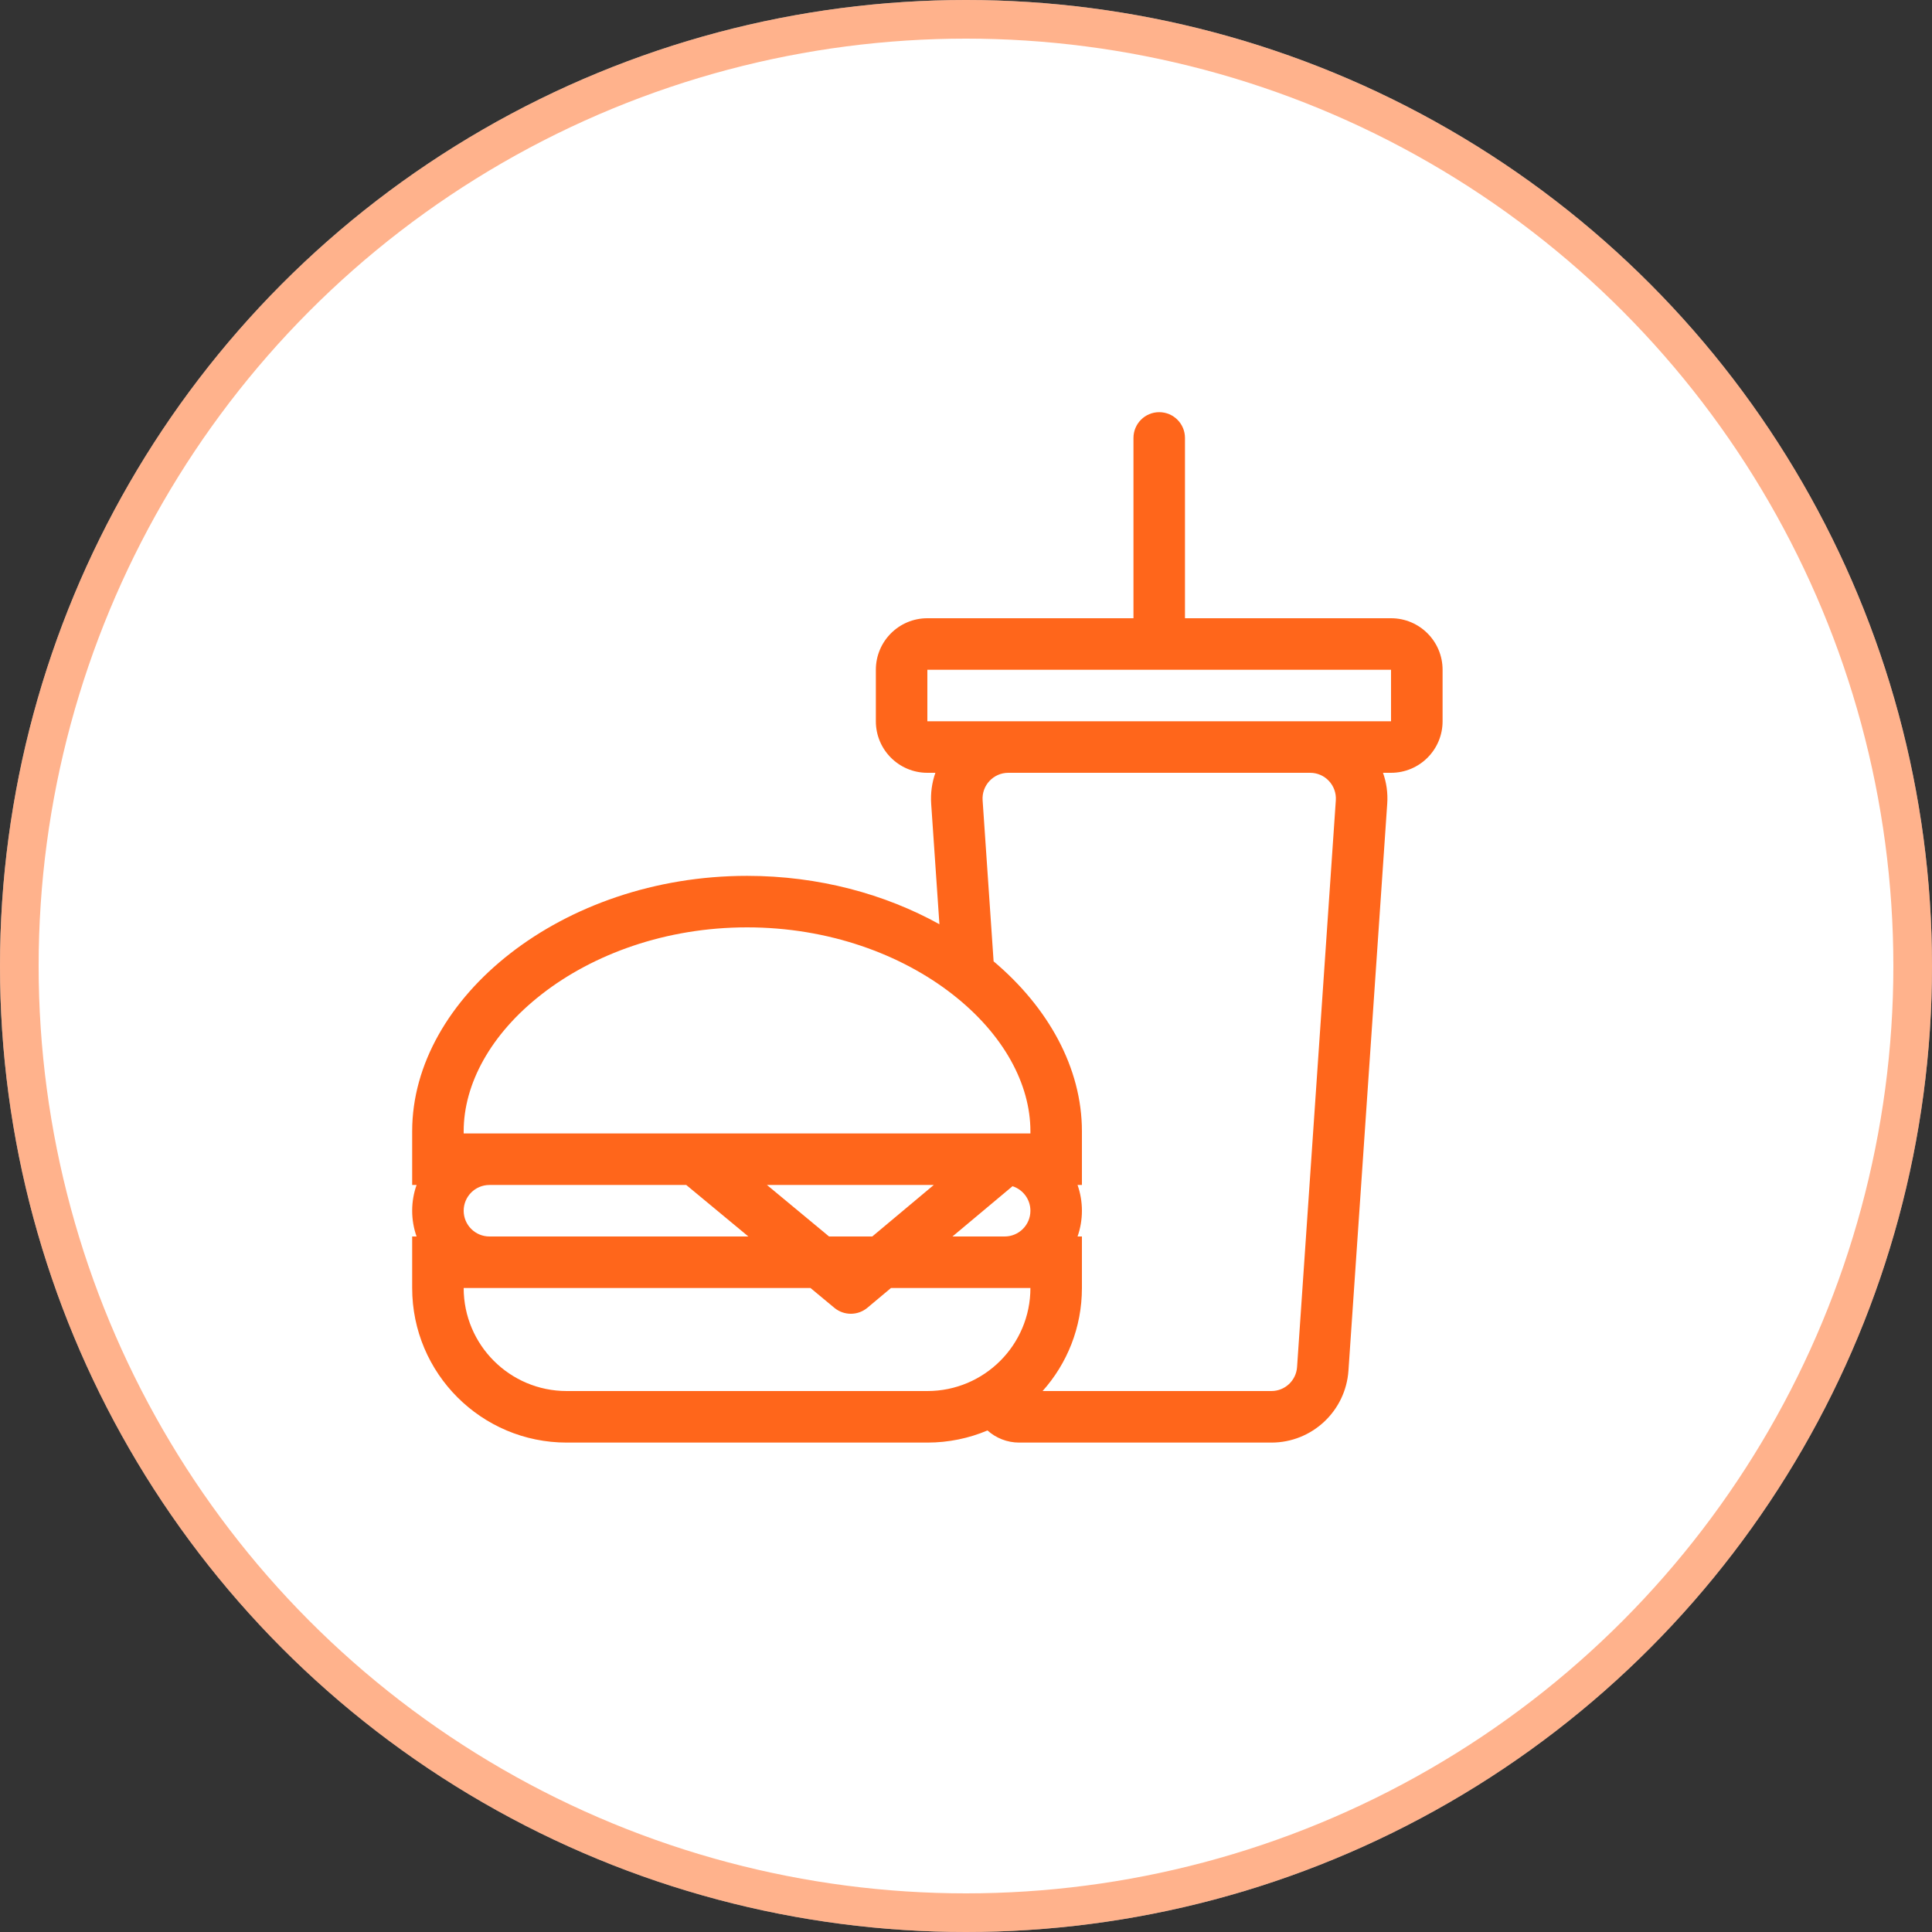
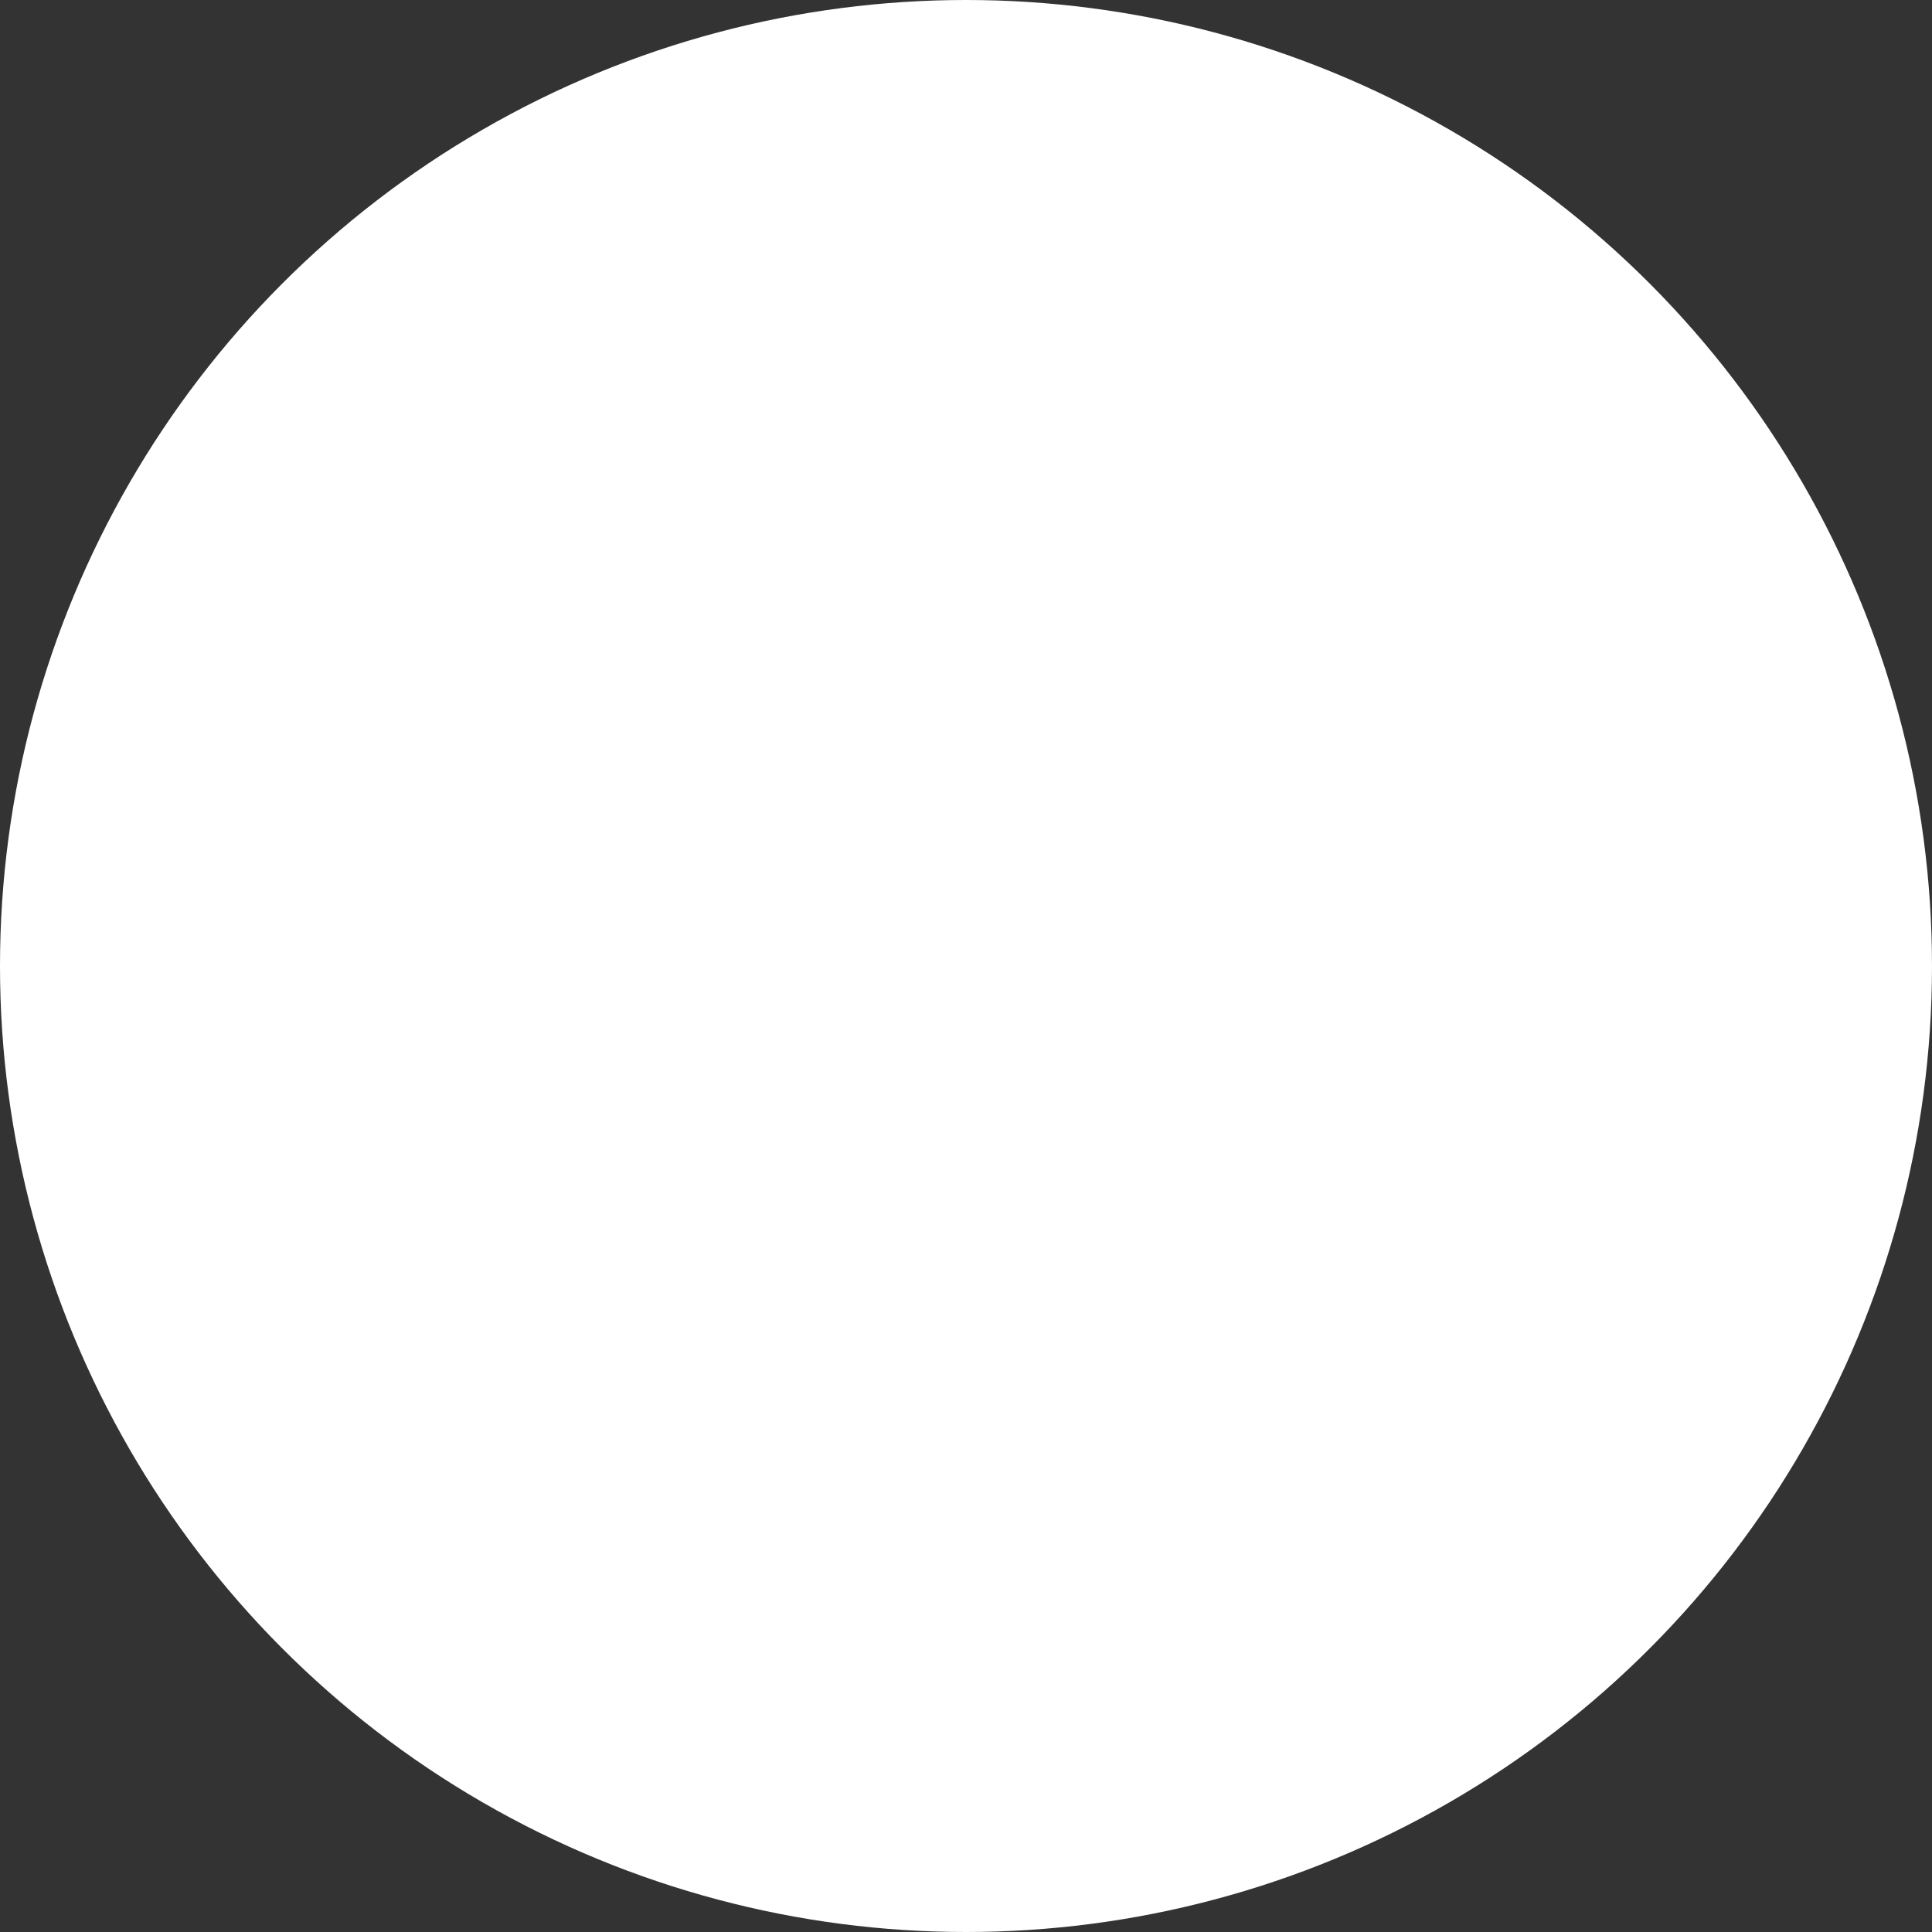
<svg xmlns="http://www.w3.org/2000/svg" width="50" height="50" viewBox="0 0 50 50" fill="none">
  <rect x="0" y="0" width="50" height="50" fill="#333333" stroke="none" />
  <circle cx="25" cy="25" r="25" fill="white" />
-   <circle cx="25" cy="25" r="24.5" stroke="#FF661B" stroke-opacity="0.5" />
-   <path fill-rule="evenodd" clip-rule="evenodd" d="M30 17.334H24V18.667H26.095H33.906H36V17.334H30ZM29.334 11.334V16H24C23.264 16 22.667 16.597 22.667 17.334V18.667C22.667 19.403 23.264 20 24 20H24.208C24.12 20.25 24.08 20.521 24.099 20.803L24.312 23.919C22.904 23.139 21.186 22.667 19.334 22.667C14.547 22.667 10.667 25.818 10.667 29.276V29.334V30.667H10.781C10.707 30.875 10.667 31.1 10.667 31.334C10.667 31.567 10.707 31.792 10.781 32H10.667V33.334C10.667 35.543 12.458 37.334 14.667 37.334H24C24.552 37.334 25.078 37.222 25.556 37.02C25.774 37.215 26.062 37.334 26.376 37.334H32.903C33.955 37.334 34.827 36.519 34.898 35.47L35.901 20.803C35.921 20.521 35.881 20.25 35.792 20H36C36.737 20 37.334 19.403 37.334 18.667V17.334C37.334 16.597 36.737 16 36 16H30.667V11.334C30.667 10.966 30.369 10.667 30 10.667C29.632 10.667 29.334 10.966 29.334 11.334ZM25.43 20.712C25.403 20.327 25.709 20 26.095 20H33.906C34.292 20 34.597 20.327 34.571 20.712L33.568 35.379C33.544 35.729 33.254 36 32.903 36H26.982C27.615 35.293 28 34.358 28 33.334V32H27.887C27.96 31.792 28 31.567 28 31.334C28 31.1 27.96 30.875 27.887 30.667H28V29.334V29.276C28 27.642 27.134 26.076 25.714 24.879L25.713 24.86L25.43 20.712ZM14.024 25.727C12.687 26.767 12 28.063 12 29.276V29.279V29.281V29.284V29.287V29.29V29.293V29.296V29.299V29.302V29.305V29.308V29.311V29.313V29.316V29.319V29.322V29.325V29.328V29.331V29.334H12.667H26H26.667V29.331V29.328V29.325V29.322V29.319V29.316V29.313V29.311V29.308V29.305V29.302V29.299V29.296V29.293V29.29V29.287V29.284V29.281V29.279V29.276C26.667 28.063 25.98 26.767 24.643 25.727C23.317 24.695 21.441 24 19.334 24C17.227 24 15.35 24.695 14.024 25.727ZM19.334 32H12.667C12.299 32 12 31.702 12 31.334C12 30.965 12.299 30.667 12.667 30.667H17.76L19.368 32H19.334ZM22.574 32H22H21.456L19.849 30.667H24.166L22.574 32ZM20.976 33.334L21.594 33.847C21.842 34.052 22.201 34.051 22.448 33.845L23.058 33.334H24.667H26H26.667C26.667 34.806 25.473 36 24 36H14.667C13.194 36 12 34.806 12 33.334H12.667H19.334H20.976ZM24.65 32L26.204 30.699C26.473 30.785 26.667 31.037 26.667 31.334C26.667 31.702 26.369 32 26 32H24.667H24.65Z" fill="#FF661B" />
</svg>